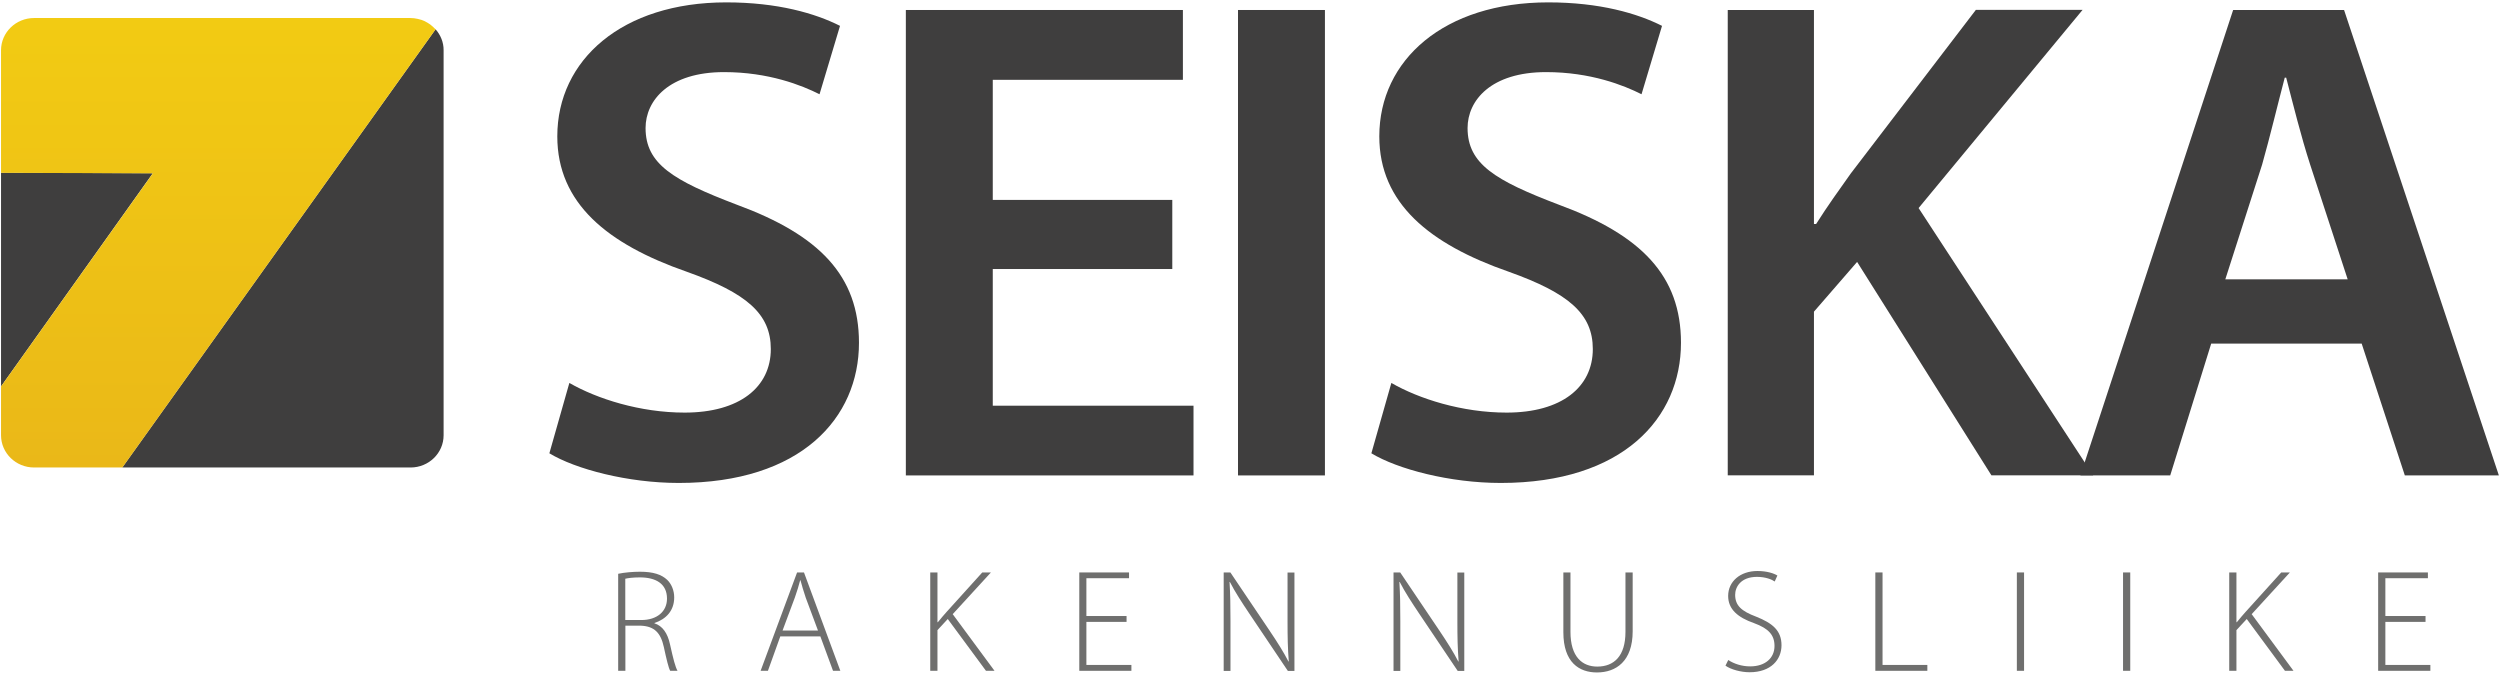
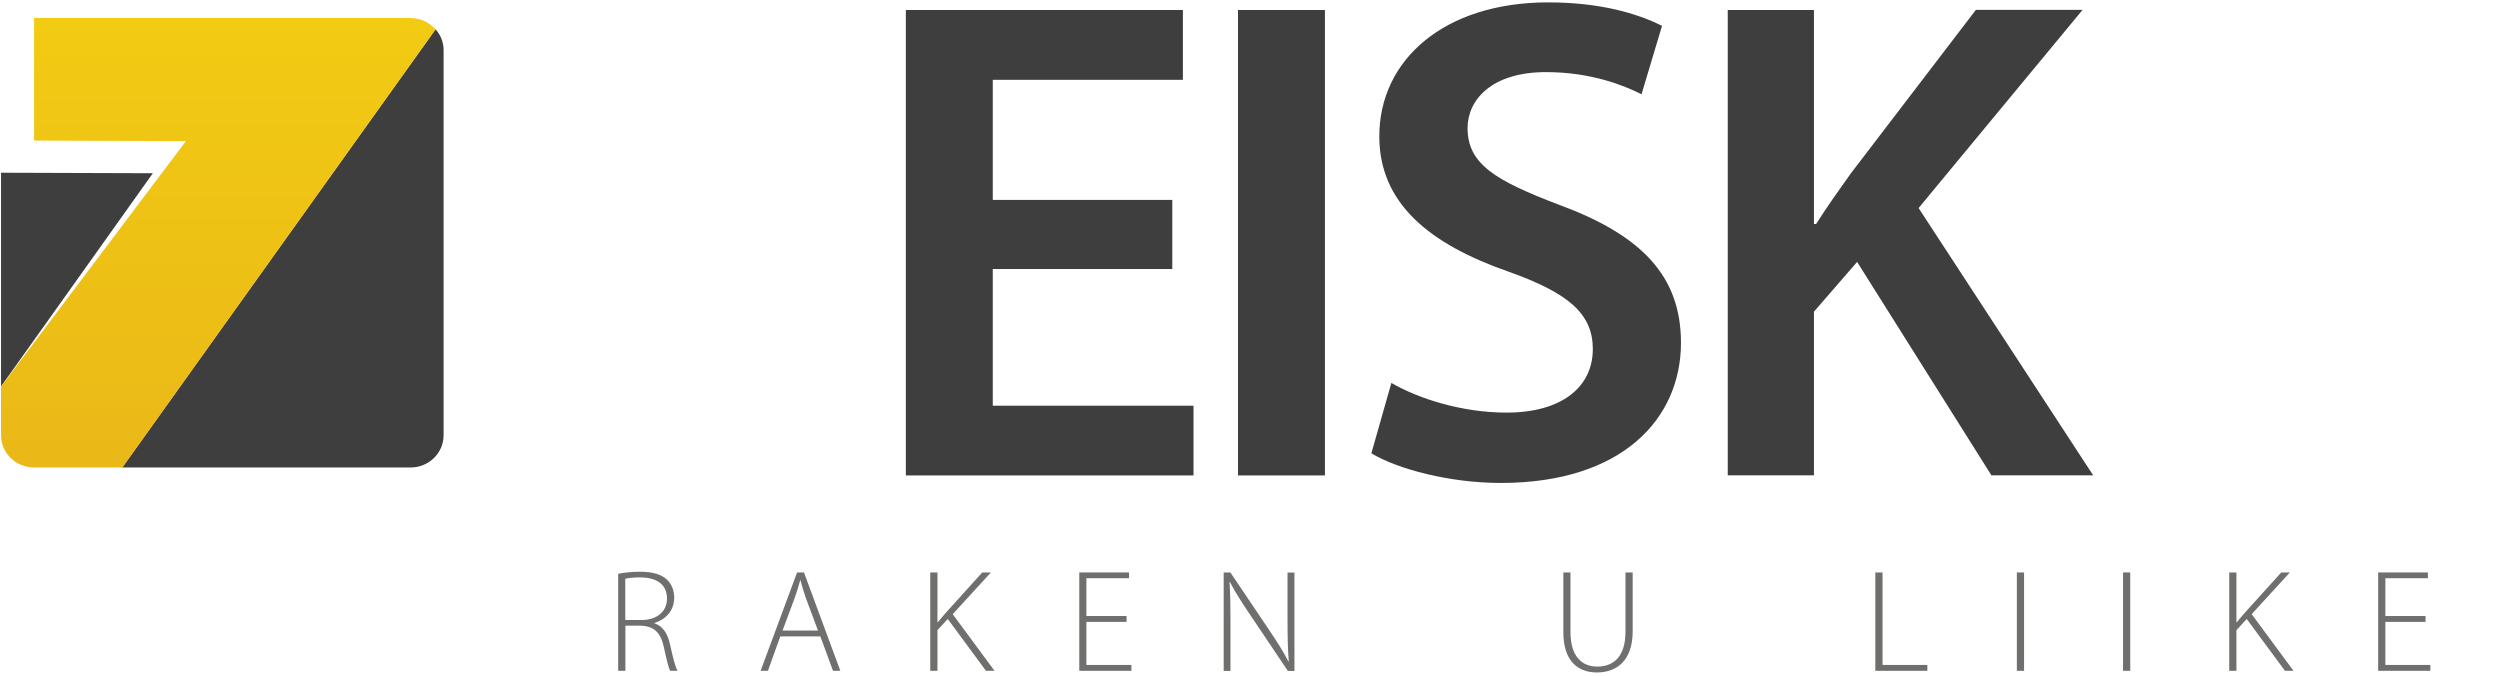
<svg xmlns="http://www.w3.org/2000/svg" xmlns:xlink="http://www.w3.org/1999/xlink" version="1.1" id="Layer_1" x="0px" y="0px" viewBox="0 0 242.73 65.59" style="enable-background:new 0 0 242.73 65.59;" xml:space="preserve">
  <style type="text/css">
	.st0{clip-path:url(#SVGID_00000098189451867750779320000016506525147359956378_);fill:#3F3E3E;}
	.st1{clip-path:url(#SVGID_00000098189451867750779320000016506525147359956378_);fill:#6F6F6E;}
	
		.st2{clip-path:url(#SVGID_00000101070401643745471250000011116298328909611453_);fill:url(#SVGID_00000176725687549793086590000014602852392996285588_);}
	
		.st3{clip-path:url(#SVGID_00000175297647378328132660000003260612799674620562_);fill:url(#SVGID_00000106143605905635890650000000618548935677806255_);}
</style>
  <g>
    <defs>
      <rect id="SVGID_1_" x="0.1" y="0.24" width="242.52" height="65.05" />
    </defs>
    <clipPath id="SVGID_00000120548844515722119920000010386523286424396951_">
      <use xlink:href="#SVGID_1_" style="overflow:visible;" />
    </clipPath>
-     <path style="clip-path:url(#SVGID_00000120548844515722119920000010386523286424396951_);fill:#3F3E3E;" d="M55.28,37.18   c2.68,1.54,6.86,2.88,11.19,2.88c5.35,0,8.37-2.48,8.37-6.17c0-3.42-2.33-5.43-8.17-7.51c-7.69-2.68-12.56-6.64-12.56-13.14   c0-7.44,6.31-13.01,16.4-13.01c5.01,0,8.65,1.07,11.05,2.28l-1.99,6.64c-1.72-0.87-4.94-2.15-9.27-2.15   c-5.35,0-7.62,2.75-7.62,5.43c0,3.49,2.68,5.09,8.85,7.44c8.03,2.95,11.87,6.91,11.87,13.41c0,7.31-5.63,13.61-17.5,13.61   c-4.94,0-10.02-1.34-12.56-2.88L55.28,37.18z" />
    <polygon style="clip-path:url(#SVGID_00000120548844515722119920000010386523286424396951_);fill:#3F3E3E;" points="113.82,26.12    96.39,26.12 96.39,39.39 115.88,39.39 115.88,46.16 87.95,46.16 87.95,0.97 114.85,0.97 114.85,7.75 96.39,7.75 96.39,19.41    113.82,19.41  " />
    <rect x="120.2" y="0.97" style="clip-path:url(#SVGID_00000120548844515722119920000010386523286424396951_);fill:#3F3E3E;" width="8.44" height="45.19" />
    <path style="clip-path:url(#SVGID_00000120548844515722119920000010386523286424396951_);fill:#3F3E3E;" d="M135.09,37.18   c2.67,1.54,6.86,2.88,11.19,2.88c5.35,0,8.37-2.48,8.37-6.17c0-3.42-2.34-5.43-8.17-7.51c-7.69-2.68-12.56-6.64-12.56-13.14   c0-7.44,6.31-13.01,16.4-13.01c5.01,0,8.65,1.07,11.05,2.28l-1.99,6.64c-1.72-0.87-4.94-2.15-9.27-2.15   c-5.35,0-7.62,2.75-7.62,5.43c0,3.49,2.68,5.09,8.85,7.44c8.03,2.95,11.87,6.91,11.87,13.41c0,7.31-5.63,13.61-17.5,13.61   c-4.94,0-10.02-1.34-12.56-2.88L135.09,37.18z" />
    <path style="clip-path:url(#SVGID_00000120548844515722119920000010386523286424396951_);fill:#3F3E3E;" d="M167.75,0.97h8.37   v20.78h0.21c1.1-1.74,2.26-3.35,3.36-4.9l12.15-15.89h10.36l-15.92,19.24l16.95,25.95h-9.88l-13.04-20.72l-4.19,4.83v15.89h-8.37   V0.97z" />
-     <path style="clip-path:url(#SVGID_00000120548844515722119920000010386523286424396951_);fill:#3F3E3E;" d="M214.69,33.36   l-3.98,12.8h-8.72l14.83-45.19h10.77l15.03,45.19h-9.13l-4.19-12.8H214.69z M227.94,27.12l-3.64-11.13   c-0.89-2.75-1.65-5.83-2.33-8.45h-0.14c-0.69,2.62-1.44,5.77-2.2,8.45l-3.57,11.13H227.94z" />
    <path style="clip-path:url(#SVGID_00000120548844515722119920000010386523286424396951_);fill:#6F6F6E;" d="M60.02,55.71   c0.61-0.13,1.44-0.2,2.12-0.2c1.28,0,2.09,0.27,2.64,0.79c0.42,0.4,0.68,1.04,0.68,1.7c0,1.29-0.78,2.11-1.92,2.49v0.03   c0.78,0.24,1.28,0.96,1.51,2.03c0.33,1.49,0.52,2.2,0.73,2.58h-0.71c-0.16-0.28-0.36-1.12-0.62-2.32c-0.3-1.37-0.92-2-2.21-2.06   h-1.52v4.38h-0.7V55.71z M60.72,60.2h1.55c1.51,0,2.49-0.82,2.49-2.08c0-1.46-1.1-2.06-2.64-2.06c-0.67,0-1.16,0.07-1.41,0.13V60.2   z" />
    <path style="clip-path:url(#SVGID_00000120548844515722119920000010386523286424396951_);fill:#6F6F6E;" d="M75.76,61.79l-1.2,3.34   h-0.71l3.54-9.55h0.67l3.53,9.55h-0.71l-1.23-3.34H75.76z M79.42,61.22l-1.19-3.19c-0.23-0.67-0.36-1.15-0.51-1.69h-0.03   c-0.14,0.55-0.3,1.05-0.51,1.66l-1.2,3.22H79.42z" />
    <path style="clip-path:url(#SVGID_00000120548844515722119920000010386523286424396951_);fill:#6F6F6E;" d="M90.32,55.58h0.7v4.83   h0.04c0.29-0.37,0.58-0.69,0.84-0.99l3.47-3.84h0.84l-3.71,4.05l4.06,5.5h-0.83l-3.71-5.03l-1,1.08v3.95h-0.7V55.58z" />
    <polygon style="clip-path:url(#SVGID_00000120548844515722119920000010386523286424396951_);fill:#6F6F6E;" points="109.38,60.38    105.48,60.38 105.48,64.56 109.85,64.56 109.85,65.13 104.79,65.13 104.79,55.58 109.62,55.58 109.62,56.14 105.48,56.14    105.48,59.81 109.38,59.81  " />
    <path style="clip-path:url(#SVGID_00000120548844515722119920000010386523286424396951_);fill:#6F6F6E;" d="M118.81,65.13v-9.55   h0.65l3.8,5.64c0.8,1.19,1.36,2.08,1.84,3.01l0.03-0.01c-0.1-1.29-0.12-2.38-0.12-3.87v-4.76h0.67v9.55h-0.64l-3.73-5.55   c-0.73-1.09-1.39-2.1-1.9-3.09l-0.03,0.01c0.07,1.18,0.09,2.21,0.09,3.8v4.83H118.81z" />
-     <path style="clip-path:url(#SVGID_00000120548844515722119920000010386523286424396951_);fill:#6F6F6E;" d="M135.3,65.13v-9.55   h0.65l3.8,5.64c0.8,1.19,1.36,2.08,1.84,3.01l0.03-0.01c-0.1-1.29-0.12-2.38-0.12-3.87v-4.76h0.67v9.55h-0.64l-3.73-5.55   c-0.73-1.09-1.39-2.1-1.9-3.09l-0.03,0.01c0.07,1.18,0.09,2.21,0.09,3.8v4.83H135.3z" />
    <path style="clip-path:url(#SVGID_00000120548844515722119920000010386523286424396951_);fill:#6F6F6E;" d="M152.48,55.58v5.77   c0,2.44,1.16,3.37,2.6,3.37c1.63,0,2.74-1.02,2.74-3.37v-5.77h0.7v5.71c0,2.93-1.63,4-3.47,4c-1.71,0-3.26-0.96-3.26-3.9v-5.81   H152.48z" />
-     <path style="clip-path:url(#SVGID_00000120548844515722119920000010386523286424396951_);fill:#6F6F6E;" d="M167.8,64.08   c0.55,0.37,1.32,0.62,2.13,0.62c1.46,0,2.36-0.81,2.36-1.98c0-1.06-0.57-1.7-1.99-2.22c-1.57-0.55-2.51-1.34-2.51-2.64   c0-1.4,1.17-2.42,2.84-2.42c0.92,0,1.61,0.23,1.94,0.44l-0.26,0.58c-0.26-0.19-0.88-0.45-1.72-0.45c-1.58,0-2.12,0.99-2.12,1.74   c0,1.05,0.62,1.59,2.03,2.12c1.61,0.64,2.47,1.36,2.47,2.78c0,1.39-1.02,2.62-3.1,2.62c-0.84,0-1.83-0.27-2.34-0.64L167.8,64.08z" />
    <polygon style="clip-path:url(#SVGID_00000120548844515722119920000010386523286424396951_);fill:#6F6F6E;" points="182.08,55.58    182.78,55.58 182.78,64.56 187.13,64.56 187.13,65.13 182.08,65.13  " />
    <rect x="195.82" y="55.58" style="clip-path:url(#SVGID_00000120548844515722119920000010386523286424396951_);fill:#6F6F6E;" width="0.7" height="9.55" />
    <rect x="206.13" y="55.58" style="clip-path:url(#SVGID_00000120548844515722119920000010386523286424396951_);fill:#6F6F6E;" width="0.7" height="9.55" />
    <path style="clip-path:url(#SVGID_00000120548844515722119920000010386523286424396951_);fill:#6F6F6E;" d="M216.44,55.58h0.7v4.83   h0.04c0.29-0.37,0.58-0.69,0.84-0.99l3.47-3.84h0.84l-3.71,4.05l4.06,5.5h-0.83l-3.71-5.03l-1,1.08v3.95h-0.7V55.58z" />
    <polygon style="clip-path:url(#SVGID_00000120548844515722119920000010386523286424396951_);fill:#6F6F6E;" points="235.5,60.38    231.6,60.38 231.6,64.56 235.97,64.56 235.97,65.13 230.9,65.13 230.9,55.58 235.73,55.58 235.73,56.14 231.6,56.14 231.6,59.81    235.5,59.81  " />
    <path style="clip-path:url(#SVGID_00000120548844515722119920000010386523286424396951_);fill:#3F3E3E;" d="M42.29,2.84   L11.87,45.39h27.99c1.77,0,3.21-1.4,3.21-3.13V4.88C43.08,4.1,42.77,3.39,42.29,2.84" />
    <polygon style="clip-path:url(#SVGID_00000120548844515722119920000010386523286424396951_);fill:#3F3E3E;" points="0.1,16.77    0.1,37.52 14.84,16.82  " />
  </g>
  <g>
    <defs>
      <path id="SVGID_00000018949104874725554250000017853759242200640691_" d="M42.28,2.84C42.29,2.84,42.29,2.84,42.28,2.84    L42.28,2.84C42.29,2.84,42.29,2.84,42.28,2.84z" />
    </defs>
    <clipPath id="SVGID_00000171696278045201606920000002375693799072596127_">
      <use xlink:href="#SVGID_00000018949104874725554250000017853759242200640691_" style="overflow:visible;" />
    </clipPath>
    <linearGradient id="SVGID_00000101064797788401317770000011439358142041973161_" gradientUnits="userSpaceOnUse" x1="42.284" y1="2.841" x2="42.291" y2="2.841" gradientTransform="matrix(0 -7.618700e-03 -7.798800e-03 0 50.429 13.808)">
      <stop offset="0" style="stop-color:#EAB818" />
      <stop offset="1" style="stop-color:#F2CB13" />
    </linearGradient>
    <rect x="42.28" y="2.84" style="clip-path:url(#SVGID_00000171696278045201606920000002375693799072596127_);fill:url(#SVGID_00000101064797788401317770000011439358142041973161_);" width="0.01" height="0.01" />
  </g>
  <g>
    <defs>
-       <path id="SVGID_00000139977615695178451910000008318110594854513828_" d="M3.31,1.75c-1.77,0-3.21,1.4-3.21,3.13v11.9l14.74,0.05    L0.1,37.52v4.74c0,1.73,1.44,3.13,3.21,3.13h8.57L42.29,2.85c0-0.01,0-0.01-0.01-0.01c-0.15-0.16-0.31-0.31-0.48-0.44    c0,0,0-0.01-0.01-0.01c-0.17-0.12-0.35-0.23-0.53-0.32c-0.02-0.01-0.04-0.02-0.06-0.03c-0.17-0.08-0.35-0.14-0.54-0.18    c-0.04-0.01-0.08-0.03-0.12-0.03c-0.22-0.05-0.45-0.08-0.69-0.08H3.31z" />
+       <path id="SVGID_00000139977615695178451910000008318110594854513828_" d="M3.31,1.75v11.9l14.74,0.05    L0.1,37.52v4.74c0,1.73,1.44,3.13,3.21,3.13h8.57L42.29,2.85c0-0.01,0-0.01-0.01-0.01c-0.15-0.16-0.31-0.31-0.48-0.44    c0,0,0-0.01-0.01-0.01c-0.17-0.12-0.35-0.23-0.53-0.32c-0.02-0.01-0.04-0.02-0.06-0.03c-0.17-0.08-0.35-0.14-0.54-0.18    c-0.04-0.01-0.08-0.03-0.12-0.03c-0.22-0.05-0.45-0.08-0.69-0.08H3.31z" />
    </defs>
    <clipPath id="SVGID_00000023993264023069138560000000684002794433795476_">
      <use xlink:href="#SVGID_00000139977615695178451910000008318110594854513828_" style="overflow:visible;" />
    </clipPath>
    <linearGradient id="SVGID_00000119799110180759967330000006043962975375887535_" gradientUnits="userSpaceOnUse" x1="7.898" y1="76.359" x2="8.898" y2="76.359" gradientTransform="matrix(0 -43.645 -44.677 0 3432.684 390.112)">
      <stop offset="0" style="stop-color:#EAB818" />
      <stop offset="1" style="stop-color:#F2CB13" />
    </linearGradient>
    <rect x="0.1" y="1.75" style="clip-path:url(#SVGID_00000023993264023069138560000000684002794433795476_);fill:url(#SVGID_00000119799110180759967330000006043962975375887535_);" width="42.19" height="43.64" />
  </g>
</svg>